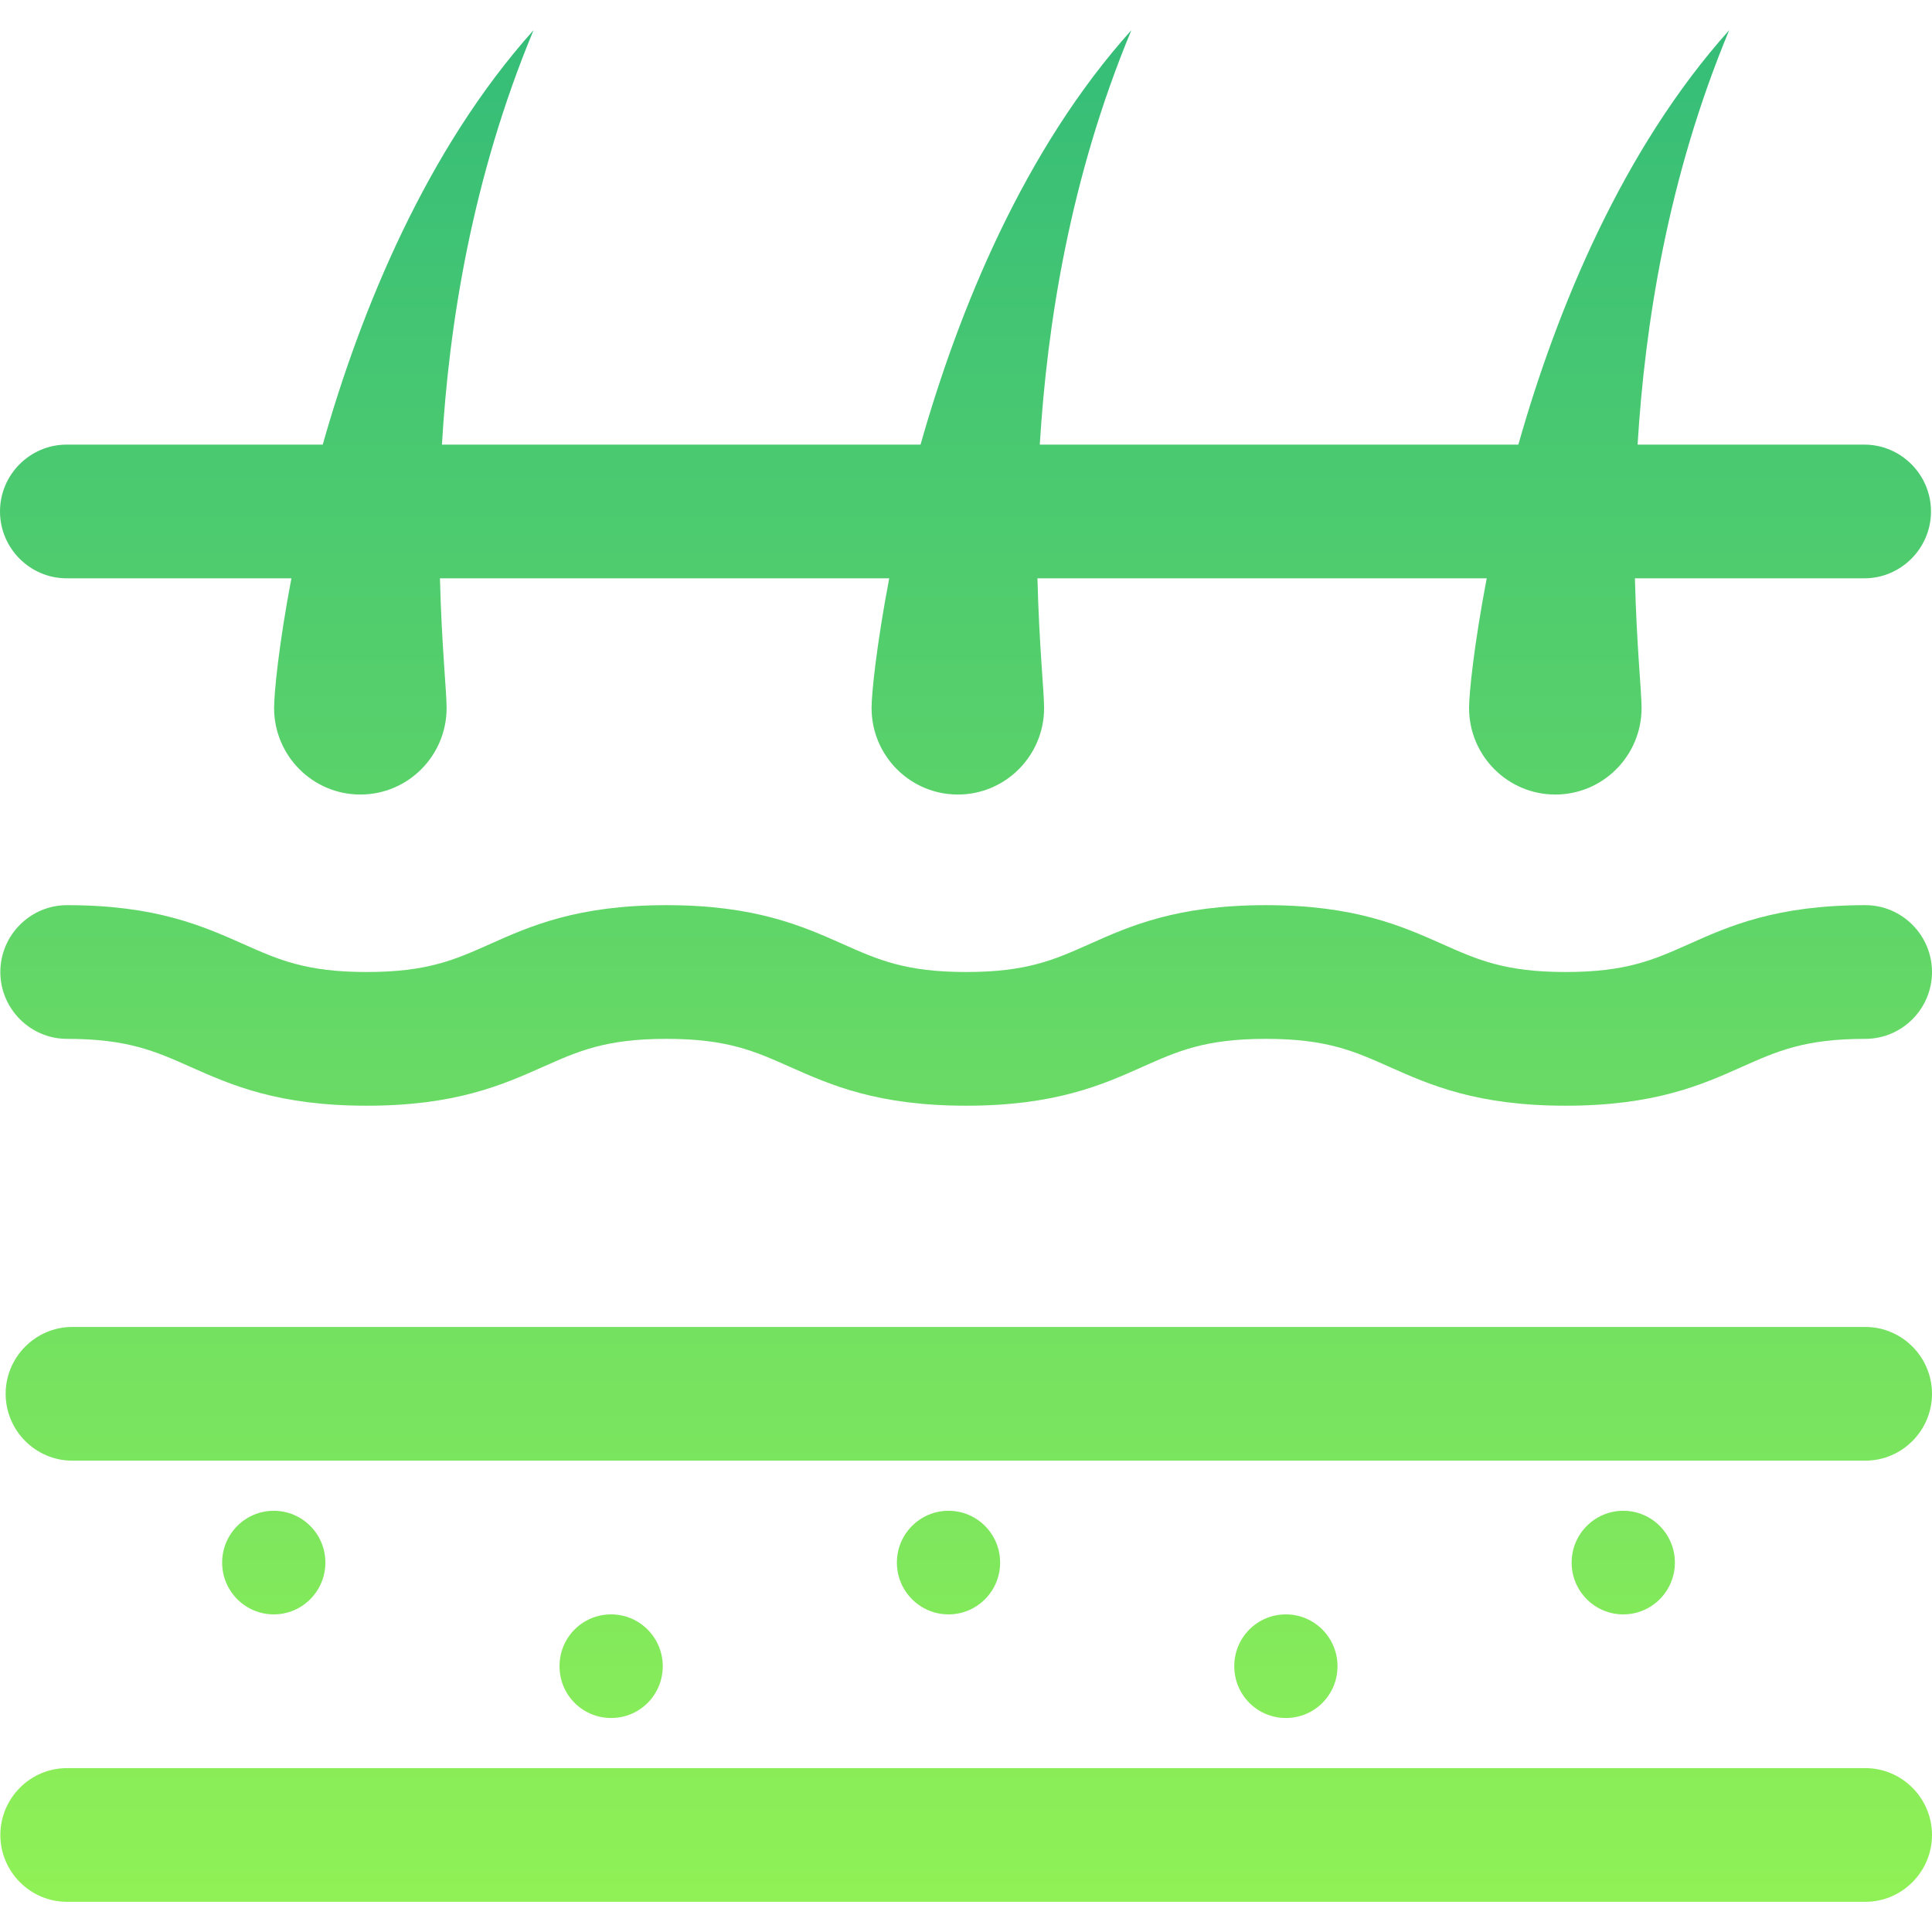
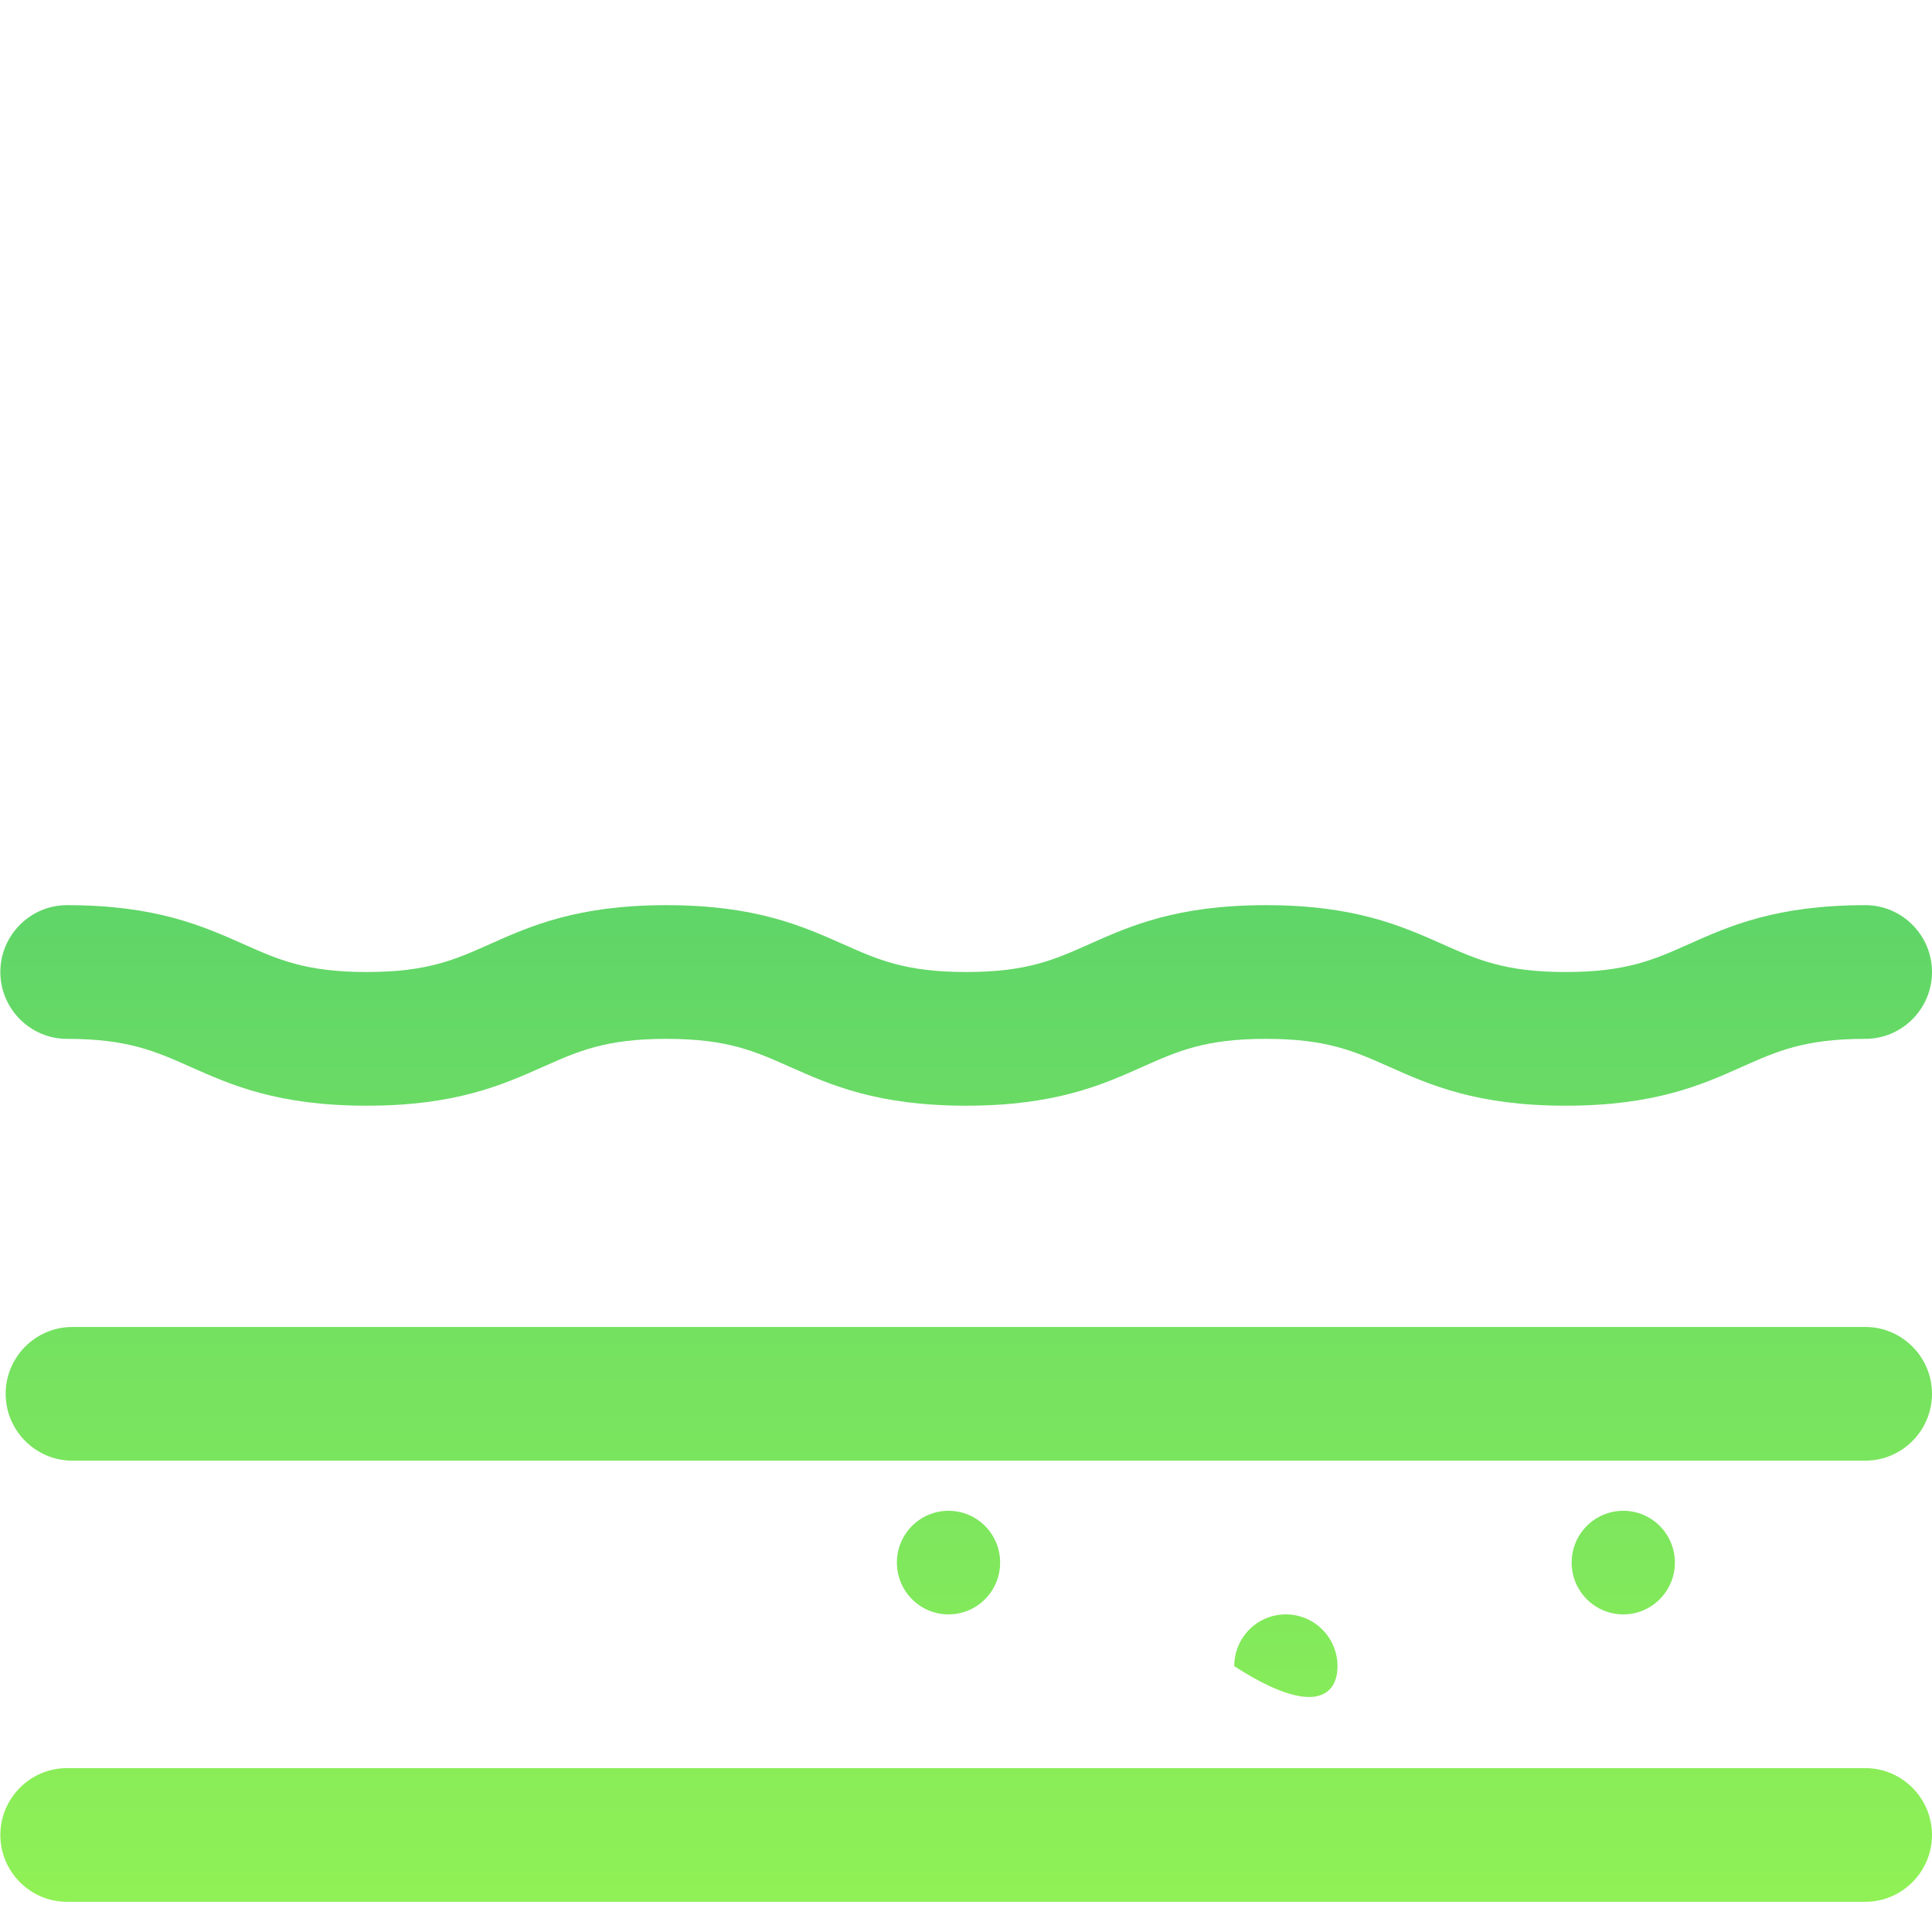
<svg xmlns="http://www.w3.org/2000/svg" width="96" height="96" viewBox="0 0 96 96" fill="none">
-   <path d="M14.48 28.736C13.851 32.041 13.62 34.432 13.62 35.179C13.62 37.554 15.539 39.48 17.906 39.48C20.272 39.48 22.192 37.554 22.192 35.179C22.192 34.382 21.944 32.041 21.861 28.736H44.185C43.557 32.041 43.308 34.432 43.308 35.179C43.308 37.554 45.228 39.48 47.595 39.48C49.961 39.48 51.881 37.554 51.881 35.179C51.881 34.382 51.633 32.041 51.55 28.736H73.874C73.245 32.041 72.997 34.432 72.997 35.179C72.997 37.554 74.917 39.48 77.283 39.48C79.65 39.48 81.569 37.554 81.569 35.179C81.569 34.382 81.321 32.041 81.238 28.736H92.641C94.461 28.736 95.95 27.241 95.95 25.414C95.95 23.587 94.461 22.093 92.641 22.093H81.371C81.735 16.148 82.86 8.857 85.922 1.5C80.61 7.429 77.349 15.384 75.446 22.093H51.666C52.03 16.148 53.155 8.857 56.217 1.5C50.888 7.429 47.644 15.384 45.741 22.093H21.96C22.308 16.148 23.45 8.857 26.511 1.5C21.199 7.429 17.939 15.384 16.036 22.093H3.31C1.489 22.093 0 23.587 0 25.414C0 27.241 1.489 28.736 3.31 28.736H14.48Z" fill="url(#paint0_linear_5756_486)" />
  <path d="M92.69 87.857H3.326C1.506 87.857 0.017 89.352 0.017 91.179C0.017 93.005 1.506 94.5 3.326 94.5H92.69C94.511 94.5 96 93.005 96 91.179C96 89.352 94.511 87.857 92.69 87.857Z" fill="url(#paint1_linear_5756_486)" />
  <path d="M92.69 44.977C88.272 44.977 85.938 46.007 83.903 46.92C82.182 47.684 80.825 48.299 77.796 48.299C74.768 48.299 73.411 47.684 71.69 46.92C69.638 46.007 67.321 44.977 62.902 44.977C58.484 44.977 56.15 46.007 54.115 46.92C52.394 47.684 51.037 48.299 48.008 48.299C44.98 48.299 43.623 47.684 41.902 46.92C39.85 46.007 37.533 44.977 33.114 44.977C28.696 44.977 26.362 46.007 24.327 46.92C22.606 47.684 21.249 48.299 18.22 48.299C15.192 48.299 13.835 47.684 12.114 46.92C10.062 46.007 7.745 44.977 3.326 44.977C1.506 44.977 0.017 46.472 0.017 48.299C0.017 50.126 1.506 51.62 3.326 51.62C6.338 51.62 7.712 52.235 9.433 52.999C11.485 53.912 13.802 54.942 18.22 54.942C22.639 54.942 24.956 53.912 27.008 52.999C28.729 52.235 30.086 51.62 33.114 51.62C36.143 51.62 37.5 52.235 39.221 52.999C41.273 53.912 43.59 54.942 48.008 54.942C52.427 54.942 54.76 53.912 56.796 52.999C58.517 52.235 59.874 51.62 62.902 51.62C65.931 51.62 67.288 52.235 69.009 52.999C71.061 53.912 73.378 54.942 77.796 54.942C82.215 54.942 84.548 53.912 86.584 52.999C88.305 52.235 89.662 51.62 92.69 51.62C94.511 51.62 96 50.126 96 48.299C96 46.472 94.511 44.977 92.69 44.977Z" fill="url(#paint2_linear_5756_486)" />
  <path d="M92.69 65.936H3.591C1.771 65.936 0.281 67.43 0.281 69.257C0.281 71.084 1.771 72.579 3.591 72.579H92.69C94.511 72.579 96 71.084 96 69.257C96 67.43 94.511 65.936 92.69 65.936Z" fill="url(#paint3_linear_5756_486)" />
-   <path d="M13.603 80.218C15.02 80.218 16.168 79.065 16.168 77.644C16.168 76.222 15.02 75.07 13.603 75.07C12.187 75.07 11.038 76.222 11.038 77.644C11.038 79.065 12.187 80.218 13.603 80.218Z" fill="url(#paint4_linear_5756_486)" />
-   <path d="M32.932 82.792C32.932 81.38 31.79 80.218 30.367 80.218C28.944 80.218 27.802 81.364 27.802 82.792C27.802 84.22 28.944 85.366 30.367 85.366C31.79 85.366 32.932 84.22 32.932 82.792Z" fill="url(#paint5_linear_5756_486)" />
  <path d="M47.131 80.218C48.548 80.218 49.696 79.065 49.696 77.644C49.696 76.222 48.548 75.07 47.131 75.07C45.715 75.07 44.566 76.222 44.566 77.644C44.566 79.065 45.715 80.218 47.131 80.218Z" fill="url(#paint6_linear_5756_486)" />
-   <path d="M66.46 82.792C66.46 81.38 65.318 80.218 63.895 80.218C62.472 80.218 61.33 81.364 61.33 82.792C61.33 84.22 62.472 85.366 63.895 85.366C65.318 85.366 66.46 84.22 66.46 82.792Z" fill="url(#paint7_linear_5756_486)" />
+   <path d="M66.46 82.792C66.46 81.38 65.318 80.218 63.895 80.218C62.472 80.218 61.33 81.364 61.33 82.792C65.318 85.366 66.46 84.22 66.46 82.792Z" fill="url(#paint7_linear_5756_486)" />
  <path d="M80.659 80.218C82.076 80.218 83.224 79.065 83.224 77.644C83.224 76.222 82.076 75.07 80.659 75.07C79.243 75.07 78.094 76.222 78.094 77.644C78.094 79.065 79.243 80.218 80.659 80.218Z" fill="url(#paint8_linear_5756_486)" />
  <defs>
    <linearGradient id="paint0_linear_5756_486" x1="48" y1="1.5" x2="48" y2="94.5" gradientUnits="userSpaceOnUse">
      <stop stop-color="#35BD78" />
      <stop offset="1" stop-color="#90F156" />
    </linearGradient>
    <linearGradient id="paint1_linear_5756_486" x1="48" y1="1.5" x2="48" y2="94.5" gradientUnits="userSpaceOnUse">
      <stop stop-color="#35BD78" />
      <stop offset="1" stop-color="#90F156" />
    </linearGradient>
    <linearGradient id="paint2_linear_5756_486" x1="48" y1="1.5" x2="48" y2="94.5" gradientUnits="userSpaceOnUse">
      <stop stop-color="#35BD78" />
      <stop offset="1" stop-color="#90F156" />
    </linearGradient>
    <linearGradient id="paint3_linear_5756_486" x1="48" y1="1.5" x2="48" y2="94.5" gradientUnits="userSpaceOnUse">
      <stop stop-color="#35BD78" />
      <stop offset="1" stop-color="#90F156" />
    </linearGradient>
    <linearGradient id="paint4_linear_5756_486" x1="48" y1="1.5" x2="48" y2="94.5" gradientUnits="userSpaceOnUse">
      <stop stop-color="#35BD78" />
      <stop offset="1" stop-color="#90F156" />
    </linearGradient>
    <linearGradient id="paint5_linear_5756_486" x1="48" y1="1.5" x2="48" y2="94.5" gradientUnits="userSpaceOnUse">
      <stop stop-color="#35BD78" />
      <stop offset="1" stop-color="#90F156" />
    </linearGradient>
    <linearGradient id="paint6_linear_5756_486" x1="48" y1="1.5" x2="48" y2="94.5" gradientUnits="userSpaceOnUse">
      <stop stop-color="#35BD78" />
      <stop offset="1" stop-color="#90F156" />
    </linearGradient>
    <linearGradient id="paint7_linear_5756_486" x1="48" y1="1.5" x2="48" y2="94.5" gradientUnits="userSpaceOnUse">
      <stop stop-color="#35BD78" />
      <stop offset="1" stop-color="#90F156" />
    </linearGradient>
    <linearGradient id="paint8_linear_5756_486" x1="48" y1="1.5" x2="48" y2="94.5" gradientUnits="userSpaceOnUse">
      <stop stop-color="#35BD78" />
      <stop offset="1" stop-color="#90F156" />
    </linearGradient>
  </defs>
</svg>